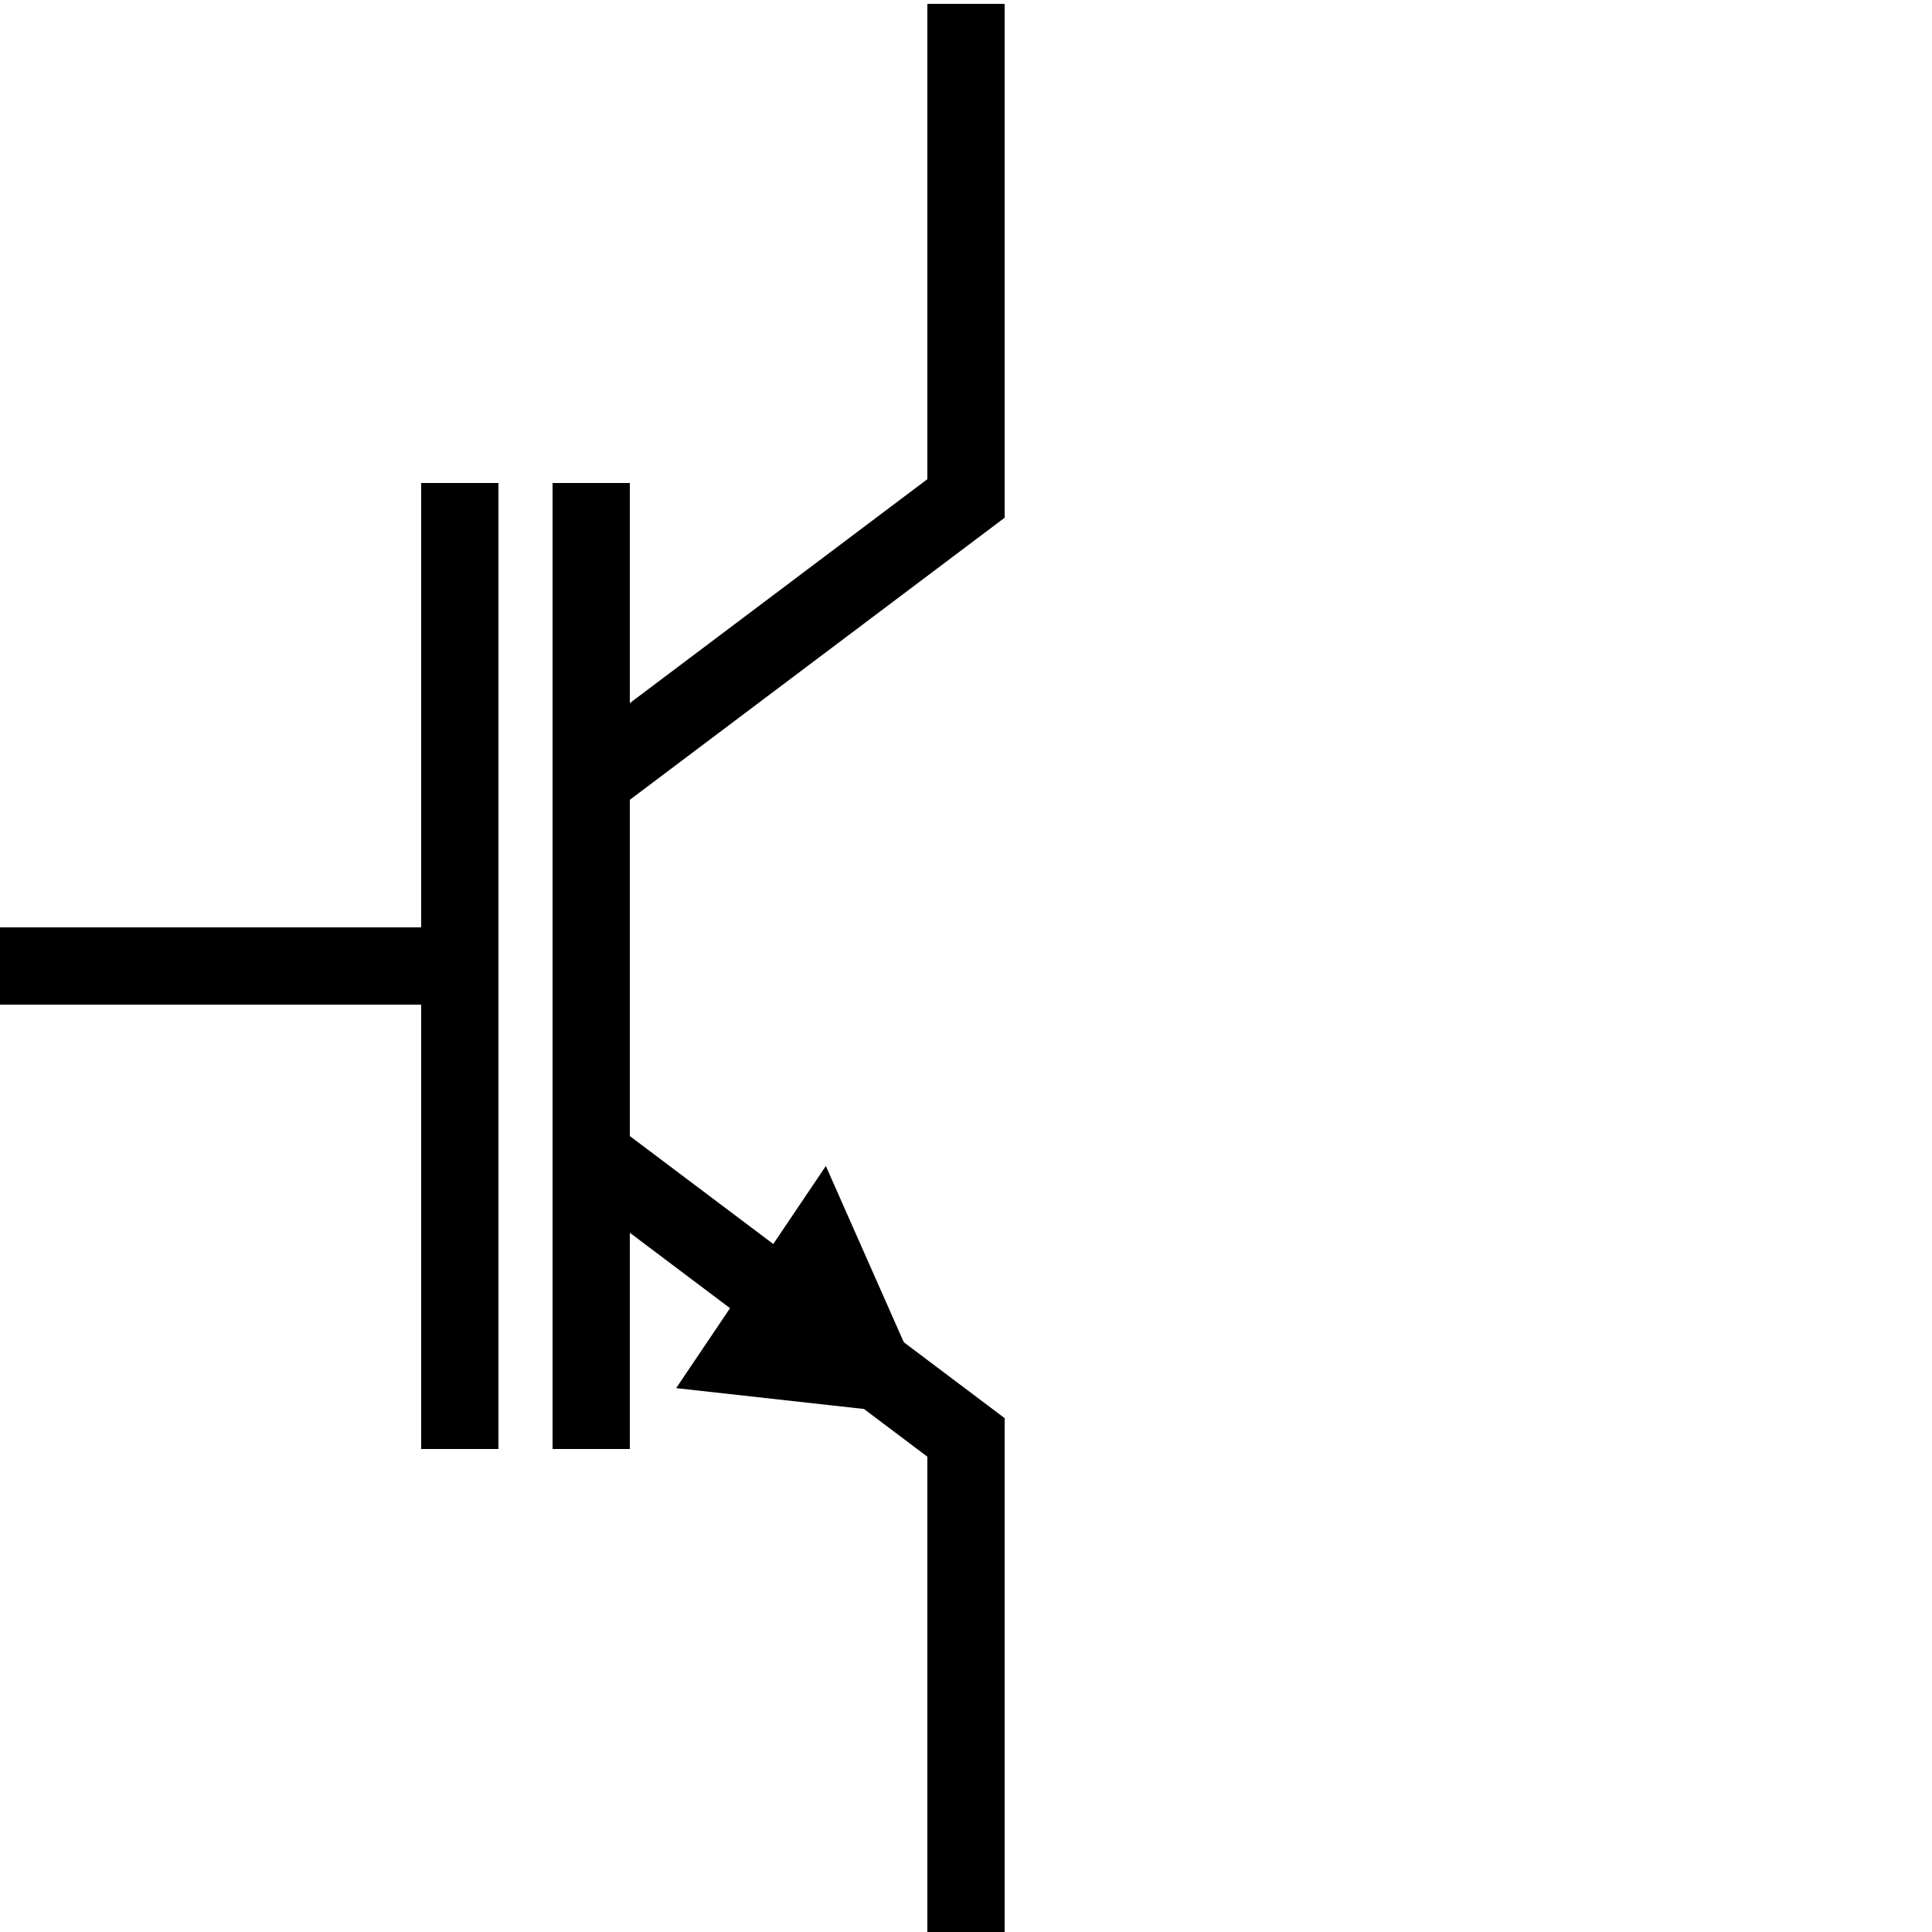
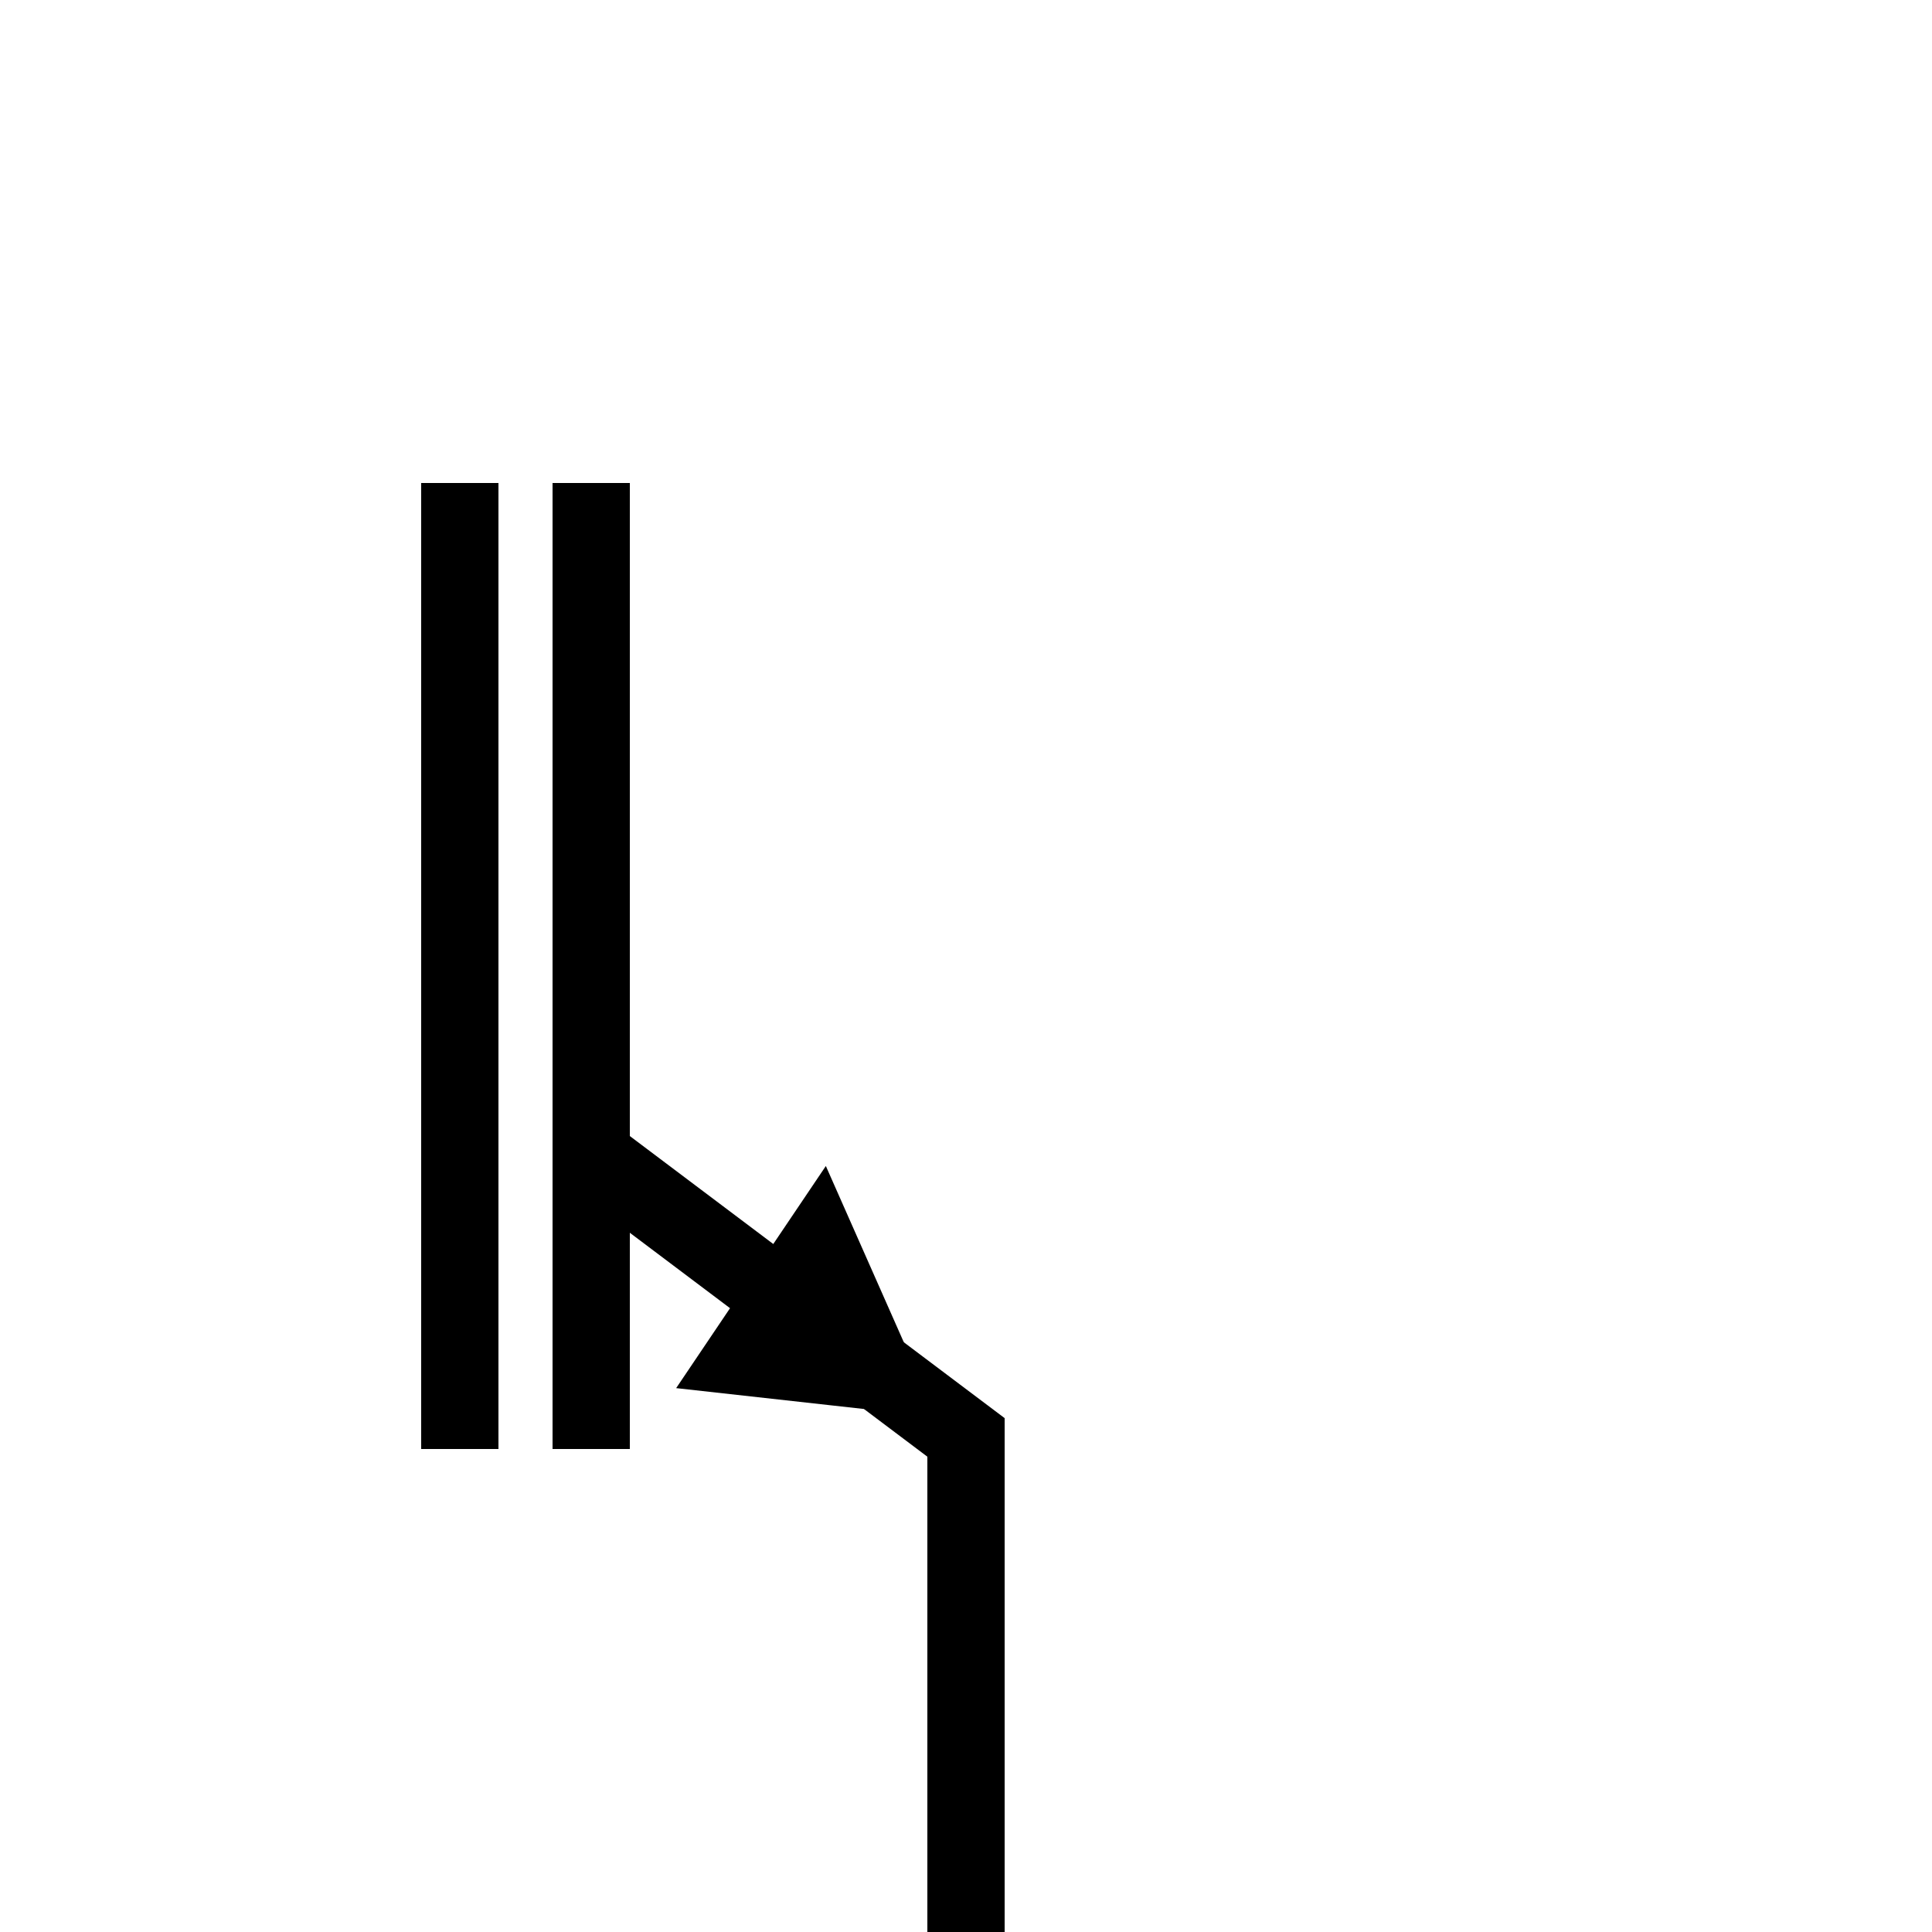
<svg xmlns="http://www.w3.org/2000/svg" xmlns:ns1="http://sodipodi.sourceforge.net/DTD/sodipodi-0.dtd" xmlns:ns2="http://www.inkscape.org/namespaces/inkscape" version="1.1" id="svg2" x="0px" y="0px" viewBox="0 0 50 50" style="enable-background:new 0 0 50 50;" xml:space="preserve" ns1:docname="NPN_Nigbt.svg" ns2:version="1.2.2 (b0a8486541, 2022-12-01)">
  <defs id="defs21" />
  <ns1:namedview id="namedview19" pagecolor="#ffffff" bordercolor="#000000" borderopacity="0.25" ns2:showpageshadow="2" ns2:pageopacity="0.0" ns2:pagecheckerboard="0" ns2:deskcolor="#d1d1d1" showgrid="true" ns2:zoom="7.4811897" ns2:cx="15.505555" ns2:cy="27.669396" ns2:window-width="1366" ns2:window-height="707" ns2:window-x="0" ns2:window-y="0" ns2:window-maximized="1" ns2:current-layer="g249">
    <ns2:grid type="xygrid" id="grid240" />
  </ns1:namedview>
  <style type="text/css" id="style2">
	.st0{fill:#FFFFFF;stroke:#000000;stroke-miterlimit:10;}
	.st1{fill:none;stroke:#000000;stroke-miterlimit:10;}
	.st2{stroke:#000000;stroke-width:0.5;stroke-miterlimit:10;}
</style>
  <g id="g249" style="stroke:#000000;stroke-opacity:1;stroke-width:2;stroke-dasharray:none">
-     <polyline class="st0" points="25,0.1 25,12.9 15.3,20.2 " id="polyline4" style="fill:none;stroke:#000000;stroke-opacity:1;stroke-width:2;stroke-dasharray:none" />
    <line class="st1" x1="15.3" y1="12.5" x2="15.3" y2="37.5" id="line6" style="stroke:#000000;stroke-opacity:1;stroke-width:2;stroke-dasharray:none" />
    <polyline class="st0" points="25,50 25,37.2 15.3,29.9 " id="polyline8" style="fill:none;stroke:#000000;stroke-opacity:1;stroke-width:2;stroke-dasharray:none" />
    <polygon class="st2" points="21,30.7 17.9,35.3 23.3,35.9 " id="polygon10" style="stroke:#000000;stroke-width:0.8;stroke-dasharray:none;stroke-opacity:1" transform="translate(0.3,0.3)" />
    <g id="g16" style="stroke:#000000;stroke-opacity:1;stroke-width:2;stroke-dasharray:none">
-       <line class="st1" x1="0" y1="25" x2="11.9" y2="25" id="line12" style="stroke:#000000;stroke-opacity:1;stroke-width:2;stroke-dasharray:none" />
      <line class="st1" x1="11.9" y1="12.5" x2="11.9" y2="37.5" id="line14" style="stroke:#000000;stroke-opacity:1;stroke-width:2;stroke-dasharray:none" />
    </g>
  </g>
</svg>